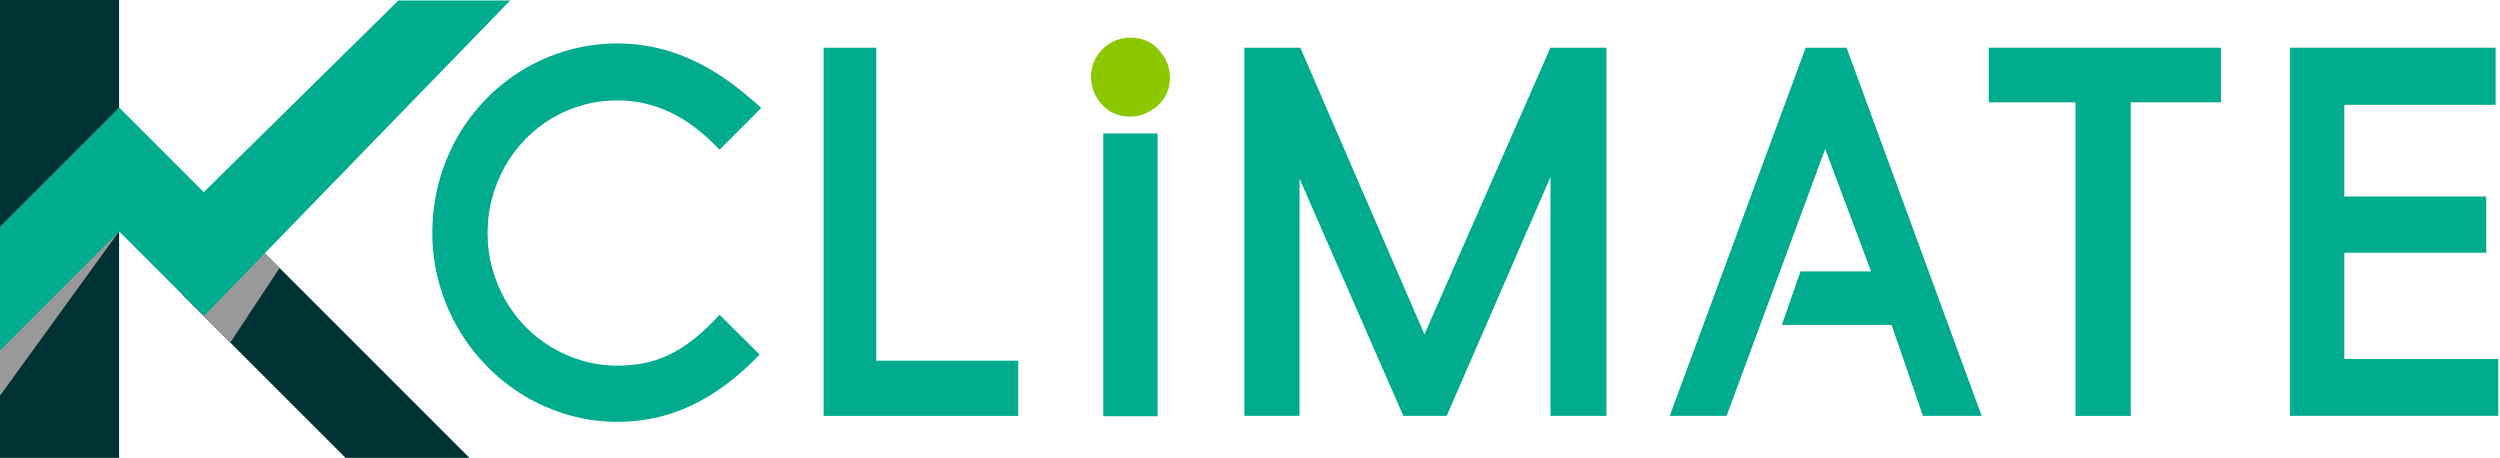
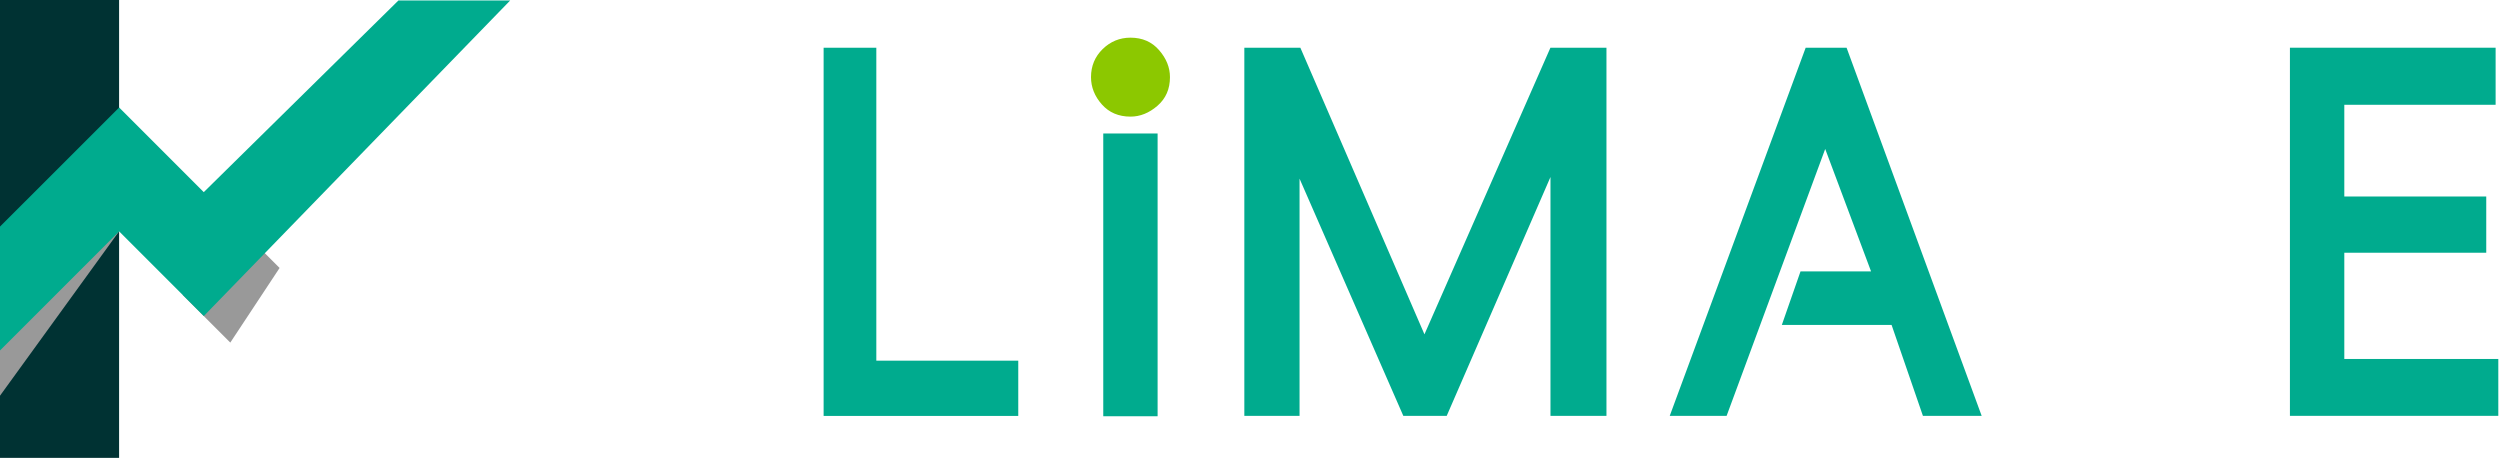
<svg xmlns="http://www.w3.org/2000/svg" width="273" height="50" viewBox="0 0 273 50" fill="none">
-   <path d="M19.961 32.226L37.74 50H51.264L22.245 20.981L19.961 32.226Z" fill="#003233" />
  <path d="M0 49.999H13.005V32.94V28.313V0H0V49.999Z" fill="#003233" />
  <g style="mix-blend-mode:multiply">
    <path d="M24.721 23.452L22.245 25.928L21.41 25.089L19.961 32.224L25.148 37.411L30.531 29.262L24.721 23.452Z" fill="#999999" />
    <path d="M0 29.685V43.213L13.005 25.264V16.679L0 29.685Z" fill="#999999" />
  </g>
  <path d="M43.506 0.054L22.25 20.983L13.01 11.738L0 24.744V38.272L13.01 25.267L22.255 34.512L55.709 0.054H43.506Z" fill="#00AB8E" />
-   <path d="M78.577 16.358C76.812 14.486 75.005 13.115 73.161 12.253C71.318 11.391 69.415 10.96 67.452 10.96C66.136 10.96 64.87 11.13 63.655 11.469C62.44 11.808 61.307 12.294 60.257 12.918C59.206 13.546 58.253 14.298 57.391 15.174C56.528 16.05 55.795 17.027 55.18 18.1C54.57 19.173 54.093 20.329 53.754 21.567C53.415 22.805 53.245 24.098 53.245 25.442C53.245 26.786 53.415 28.056 53.754 29.294C54.093 30.532 54.57 31.688 55.18 32.761C55.79 33.834 56.528 34.806 57.391 35.687C58.253 36.563 59.206 37.315 60.257 37.943C61.307 38.571 62.44 39.057 63.655 39.406C64.87 39.754 66.136 39.929 67.452 39.929C68.419 39.929 69.36 39.842 70.272 39.667C71.185 39.493 72.088 39.2 72.982 38.782C73.872 38.365 74.78 37.801 75.702 37.081C76.624 36.365 77.582 35.462 78.582 34.371L82.957 38.723C80.567 41.199 78.105 43.042 75.555 44.253C73.01 45.464 70.309 46.065 67.452 46.065C65.595 46.065 63.801 45.817 62.082 45.317C60.358 44.817 58.748 44.12 57.253 43.221C55.758 42.322 54.391 41.24 53.149 39.97C51.91 38.7 50.851 37.306 49.975 35.779C49.099 34.251 48.421 32.619 47.934 30.872C47.453 29.125 47.21 27.318 47.21 25.442C47.21 23.566 47.448 21.682 47.925 19.912C48.402 18.146 49.076 16.495 49.952 14.959C50.828 13.427 51.883 12.033 53.112 10.777C54.346 9.525 55.708 8.451 57.203 7.557C58.697 6.668 60.312 5.975 62.041 5.484C63.769 4.994 65.572 4.746 67.447 4.746C68.883 4.746 70.272 4.897 71.616 5.2C72.96 5.503 74.28 5.948 75.569 6.539C76.862 7.126 78.128 7.86 79.375 8.736C80.622 9.612 81.87 10.634 83.126 11.794L78.573 16.348L78.577 16.358Z" fill="#00AB8E" />
  <path d="M89.939 45.414V5.21H95.694V39.388H111.194V45.419H89.934L89.939 45.414Z" fill="#00AB8E" />
  <path d="M169.312 45.414V19.33L157.98 45.414H153.243L141.911 19.509V45.414H135.881V5.21H141.998L155.55 36.508L169.307 5.21H175.425V45.414H169.307H169.312Z" fill="#00AB8E" />
  <path d="M182.335 45.414L197.18 5.21H201.646L216.399 45.414H209.984L206.562 35.486H194.575L196.616 29.639H204.32L199.312 16.266L188.545 45.414H182.335Z" fill="#00AB8E" />
-   <path d="M232.674 11.172V45.419H226.643V11.172H217.169V5.21H242.529V11.172H232.669H232.674Z" fill="#00AB8E" />
  <path d="M250.06 45.414V5.21H272.521V11.442H255.998V21.458H271.498V27.598H255.998V39.2H272.815V45.41H250.06V45.414Z" fill="#00AB8E" />
  <path d="M126.41 14.577H120.476V45.454H126.41V14.577Z" fill="#00AB8E" />
  <path d="M126.576 5.48C125.788 4.567 124.742 4.113 123.449 4.113C122.275 4.113 121.261 4.531 120.413 5.356C119.565 6.186 119.138 7.209 119.138 8.424C119.138 9.515 119.533 10.511 120.321 11.4C121.11 12.29 122.151 12.735 123.449 12.735C124.499 12.735 125.485 12.34 126.393 11.552C127.306 10.763 127.76 9.722 127.76 8.424C127.76 7.369 127.365 6.388 126.576 5.48Z" fill="#8CC800" />
</svg>